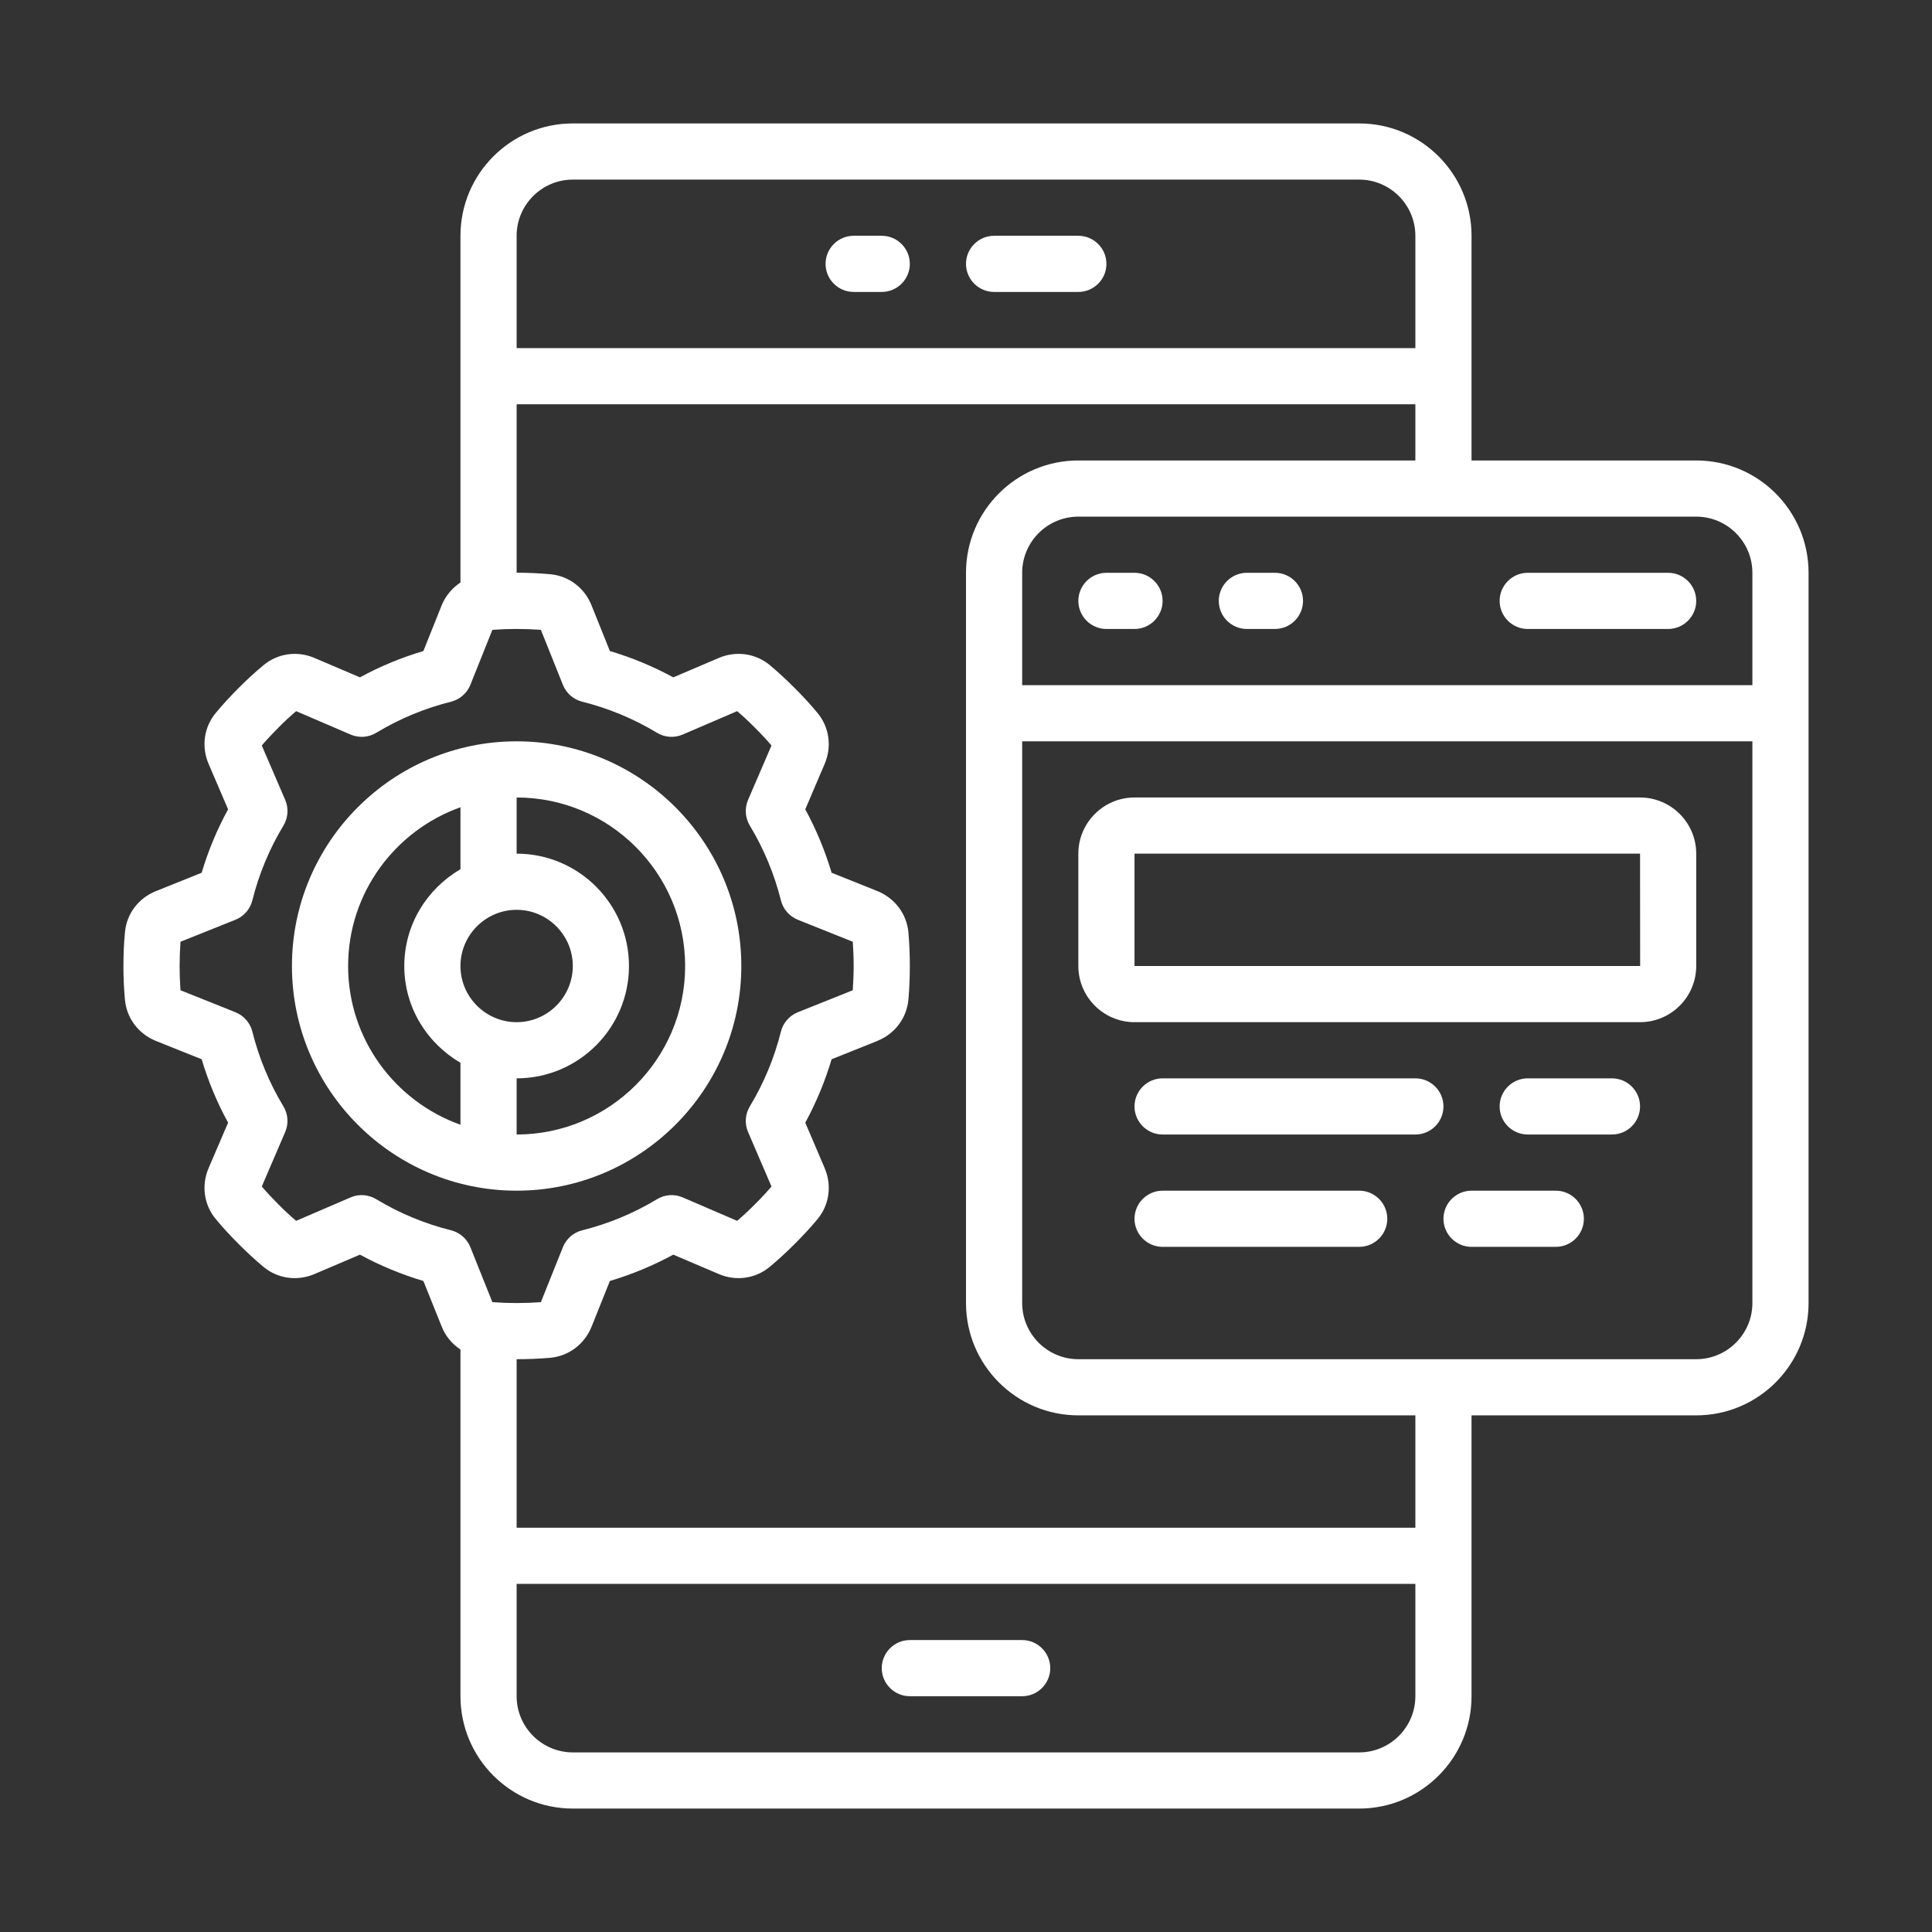
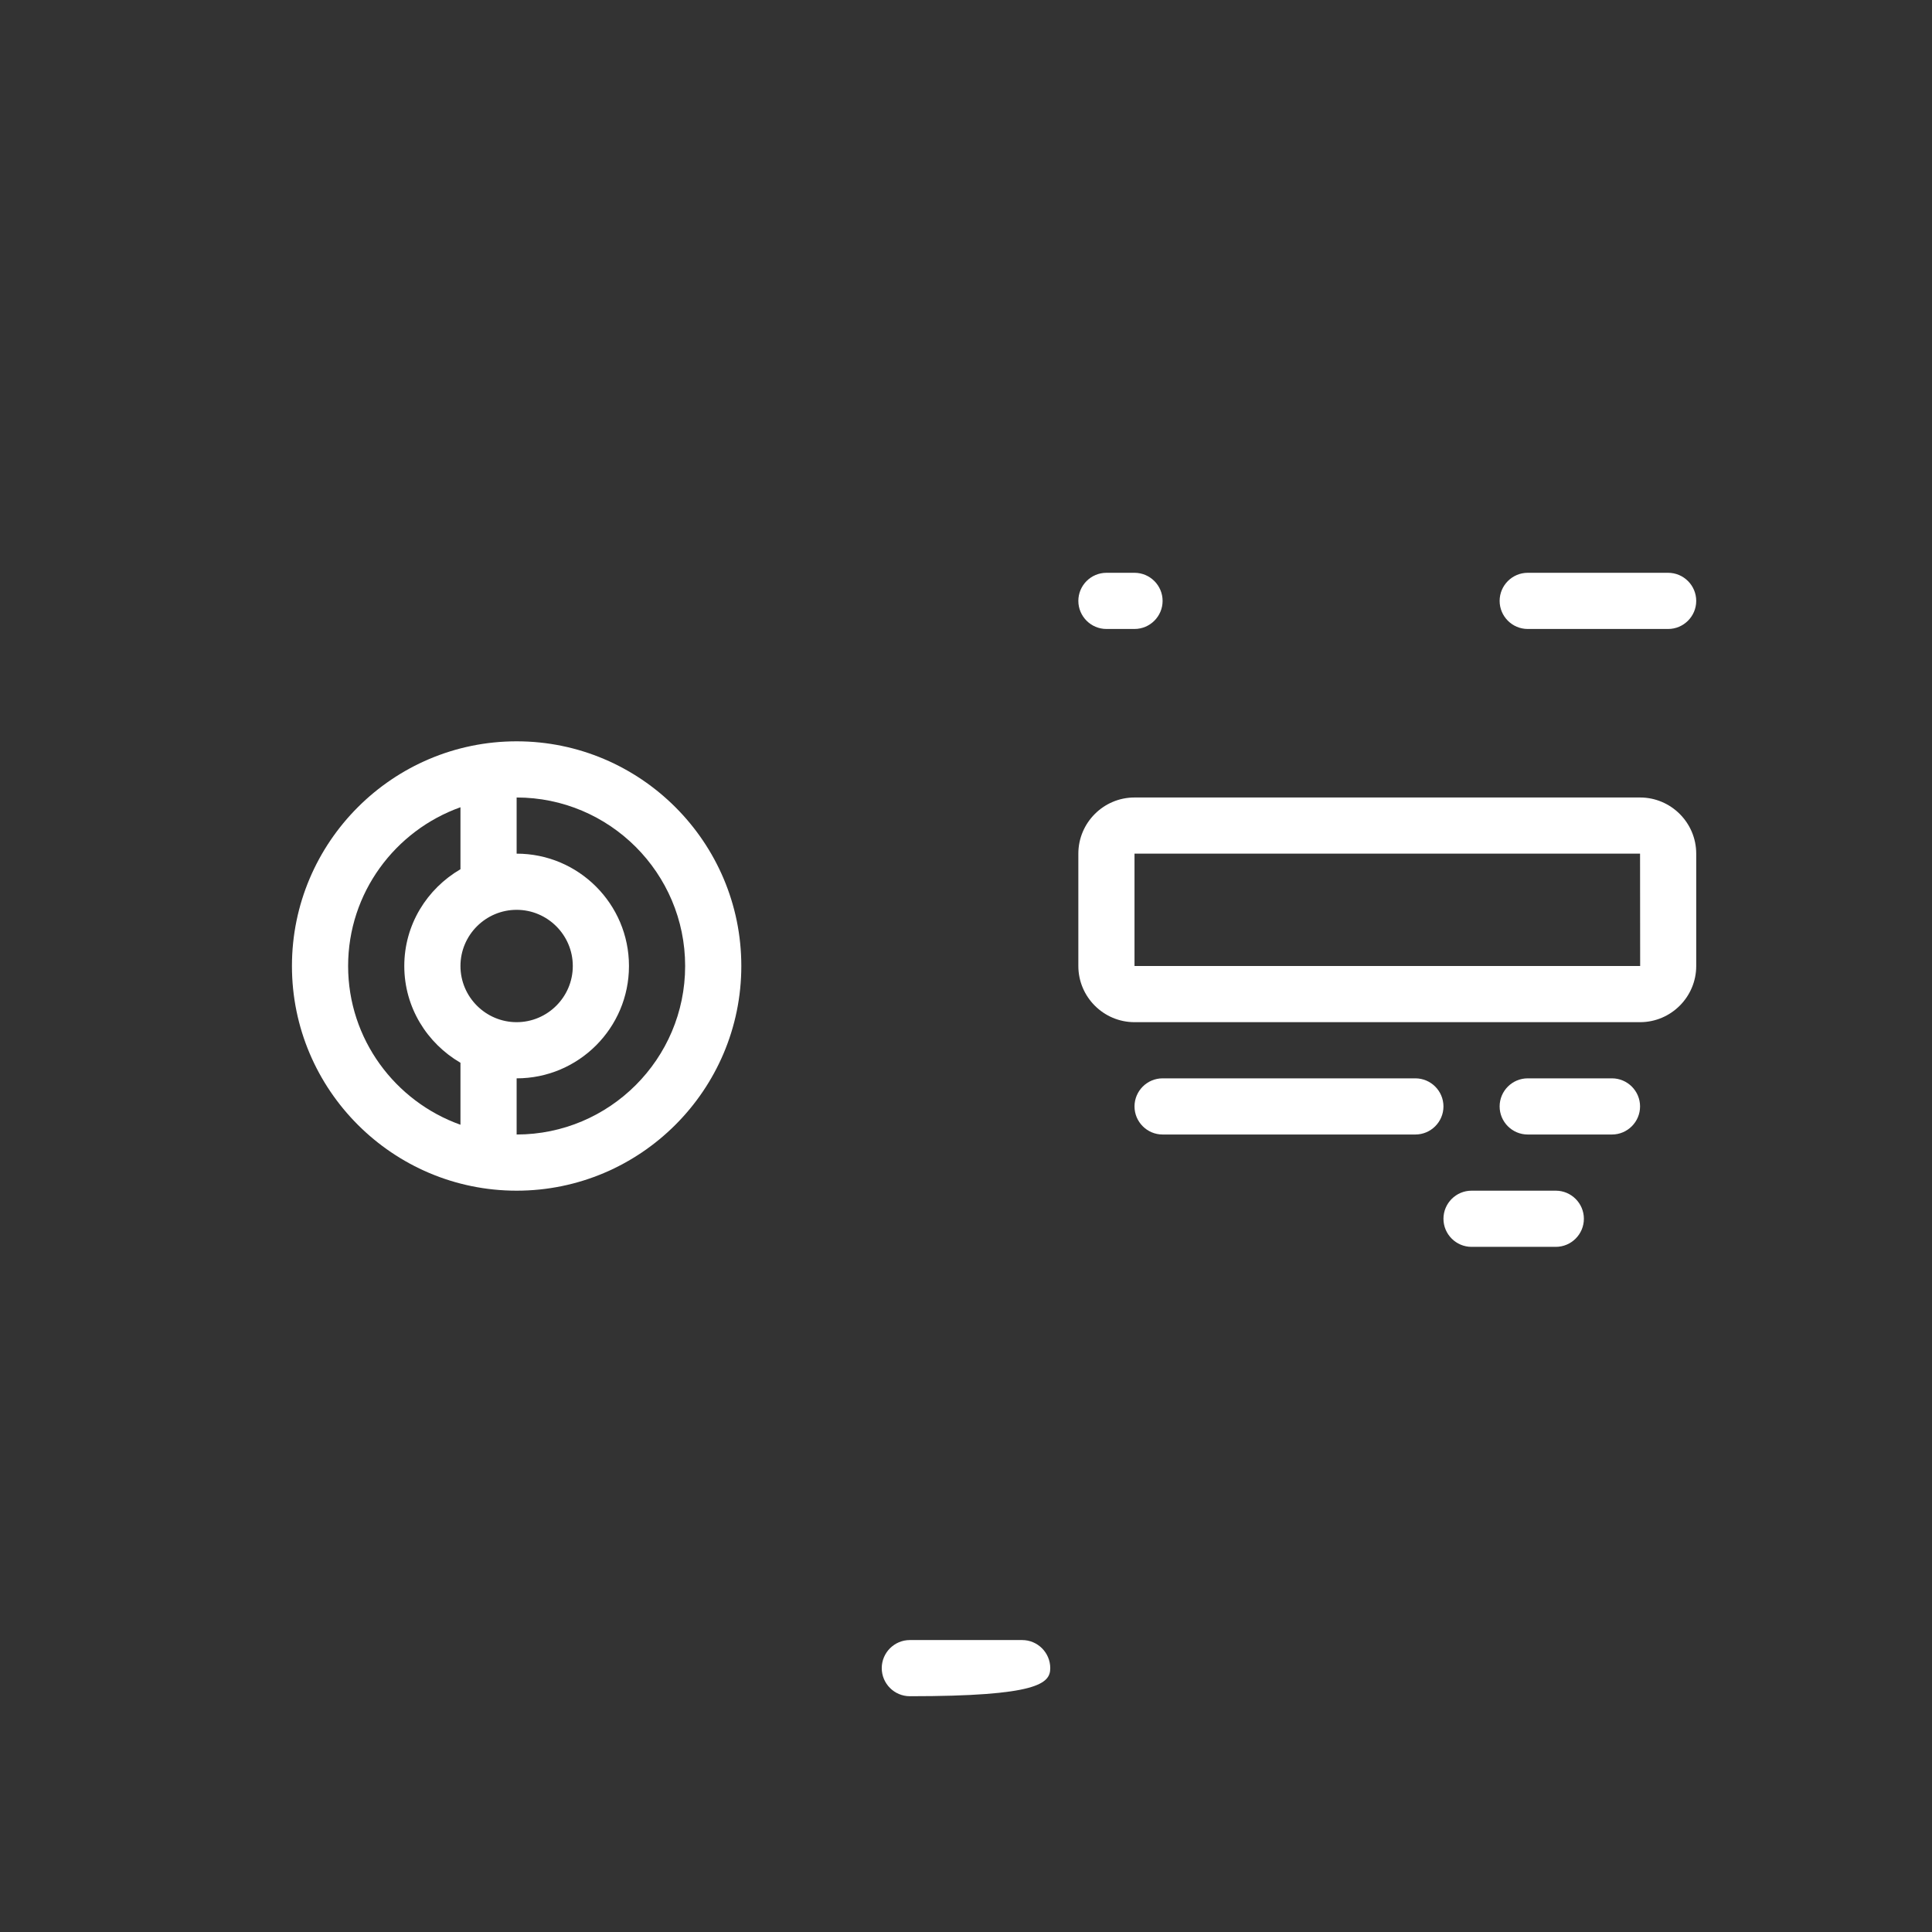
<svg xmlns="http://www.w3.org/2000/svg" width="1080" zoomAndPan="magnify" viewBox="0 0 810 810" height="1080" preserveAspectRatio="xMidYMid meet" version="1.0">
  <rect x="0" y="0" width="810" height="810" fill="#333333" stroke="none" />
  <defs>
    <clipPath id="b5e710b121">
-       <path d="M 51.75 51.75 L 758.25 51.75 L 758.25 758.25 L 51.75 758.25 Z M 51.75 51.75 " clip-rule="nonzero" />
-     </clipPath>
+       </clipPath>
  </defs>
  <g clip-path="url(#b5e710b121)">
    <path fill="#ffffff" d="M 711.148 569.852 L 452.102 569.852 C 439.129 569.852 428.551 559.27 428.551 546.301 L 428.551 310.801 L 734.699 310.801 L 734.699 546.301 C 734.699 559.27 724.121 569.852 711.148 569.852 Z M 593.398 640.5 L 216.602 640.5 L 216.602 569.852 C 221.336 569.852 226.074 569.664 230.766 569.254 C 238.449 568.516 245.027 563.594 248.016 556.234 L 255.695 537.055 C 264.941 534.297 273.82 530.617 282.281 526.016 L 301.371 534.156 C 308.547 537.238 316.781 536.09 322.715 531.121 C 326.348 528.133 329.797 524.91 333.152 521.555 C 336.512 518.195 339.73 514.746 342.766 511.113 C 347.688 505.18 348.84 496.992 345.758 489.77 L 337.617 470.684 C 342.215 462.219 345.895 453.344 348.656 444.098 L 367.836 436.414 C 367.883 436.371 367.883 436.371 367.883 436.371 C 375.195 433.426 380.117 426.848 380.852 419.168 C 381.266 414.477 381.449 409.738 381.449 405 C 381.449 400.262 381.266 395.523 380.852 390.832 C 380.117 383.152 375.195 376.574 367.836 373.586 L 348.656 365.902 C 345.895 356.656 342.215 347.781 337.617 339.316 L 345.758 320.23 C 348.84 313.008 347.688 304.82 342.723 298.887 C 339.73 295.254 336.512 291.805 333.152 288.445 C 329.797 285.09 326.348 281.867 322.715 278.832 C 316.781 273.91 308.547 272.762 301.371 275.844 L 282.281 283.984 C 273.82 279.383 264.941 275.703 255.695 272.945 L 247.969 253.719 C 245.027 246.406 238.449 241.484 230.766 240.746 C 226.074 240.336 221.336 240.105 216.602 240.105 L 216.602 169.5 L 593.398 169.5 L 593.398 193.051 L 452.102 193.051 C 426.113 193.051 405 214.164 405 240.148 L 405 546.301 C 405 572.289 426.113 593.398 452.102 593.398 L 593.398 593.398 Z M 569.852 734.699 L 240.148 734.699 C 227.18 734.699 216.602 724.121 216.602 711.148 L 216.602 664.051 L 593.398 664.051 L 593.398 711.148 C 593.398 724.121 582.82 734.699 569.852 734.699 Z M 157.77 502.789 C 154.504 500.809 150.504 500.488 147.008 502.004 L 124.148 511.848 C 121.57 509.641 119.09 507.34 116.695 504.902 C 114.305 502.512 111.957 500.027 109.75 497.453 L 119.594 474.547 C 121.066 471.051 120.789 467.094 118.812 463.828 C 112.926 454.078 108.555 443.543 105.797 432.504 C 104.875 428.824 102.254 425.836 98.758 424.41 L 75.668 415.164 C 75.438 411.809 75.301 408.402 75.301 405 C 75.301 401.598 75.438 398.191 75.668 394.836 L 98.758 385.59 C 102.254 384.164 104.875 381.176 105.797 377.496 C 108.555 366.457 112.926 355.922 118.812 346.172 C 120.789 342.906 121.066 338.902 119.594 335.406 L 109.75 312.547 C 111.957 309.973 114.305 307.488 116.695 305.098 C 119.09 302.66 121.57 300.359 124.148 298.152 L 147.055 307.996 C 150.504 309.465 154.504 309.191 157.77 307.211 C 167.523 301.324 178.055 296.957 189.094 294.195 C 192.773 293.277 195.766 290.652 197.191 287.156 L 206.434 264.066 C 213.148 263.562 220.004 263.562 226.766 264.066 L 236.012 287.156 C 237.438 290.652 240.426 293.277 244.105 294.195 C 255.145 296.957 265.68 301.324 275.43 307.211 C 278.695 309.191 282.648 309.465 286.145 307.996 L 309.051 298.152 C 311.629 300.359 314.113 302.66 316.504 305.098 C 318.941 307.488 321.242 309.973 323.449 312.547 L 313.605 335.406 C 312.133 338.902 312.41 342.906 314.387 346.172 C 320.273 355.922 324.645 366.457 327.406 377.496 C 328.324 381.176 330.945 384.164 334.441 385.59 L 357.531 394.836 C 357.762 398.191 357.898 401.598 357.898 405 C 357.898 408.402 357.762 411.809 357.531 415.164 L 334.441 424.41 C 330.945 425.836 328.324 428.824 327.406 432.504 C 324.645 443.543 320.273 454.078 314.387 463.828 C 312.41 467.094 312.133 471.051 313.605 474.547 L 323.449 497.453 C 321.242 500.027 318.941 502.512 316.504 504.902 C 314.113 507.34 311.629 509.641 309.051 511.848 L 286.191 502.004 C 282.648 500.488 278.695 500.809 275.43 502.789 C 265.68 508.676 255.145 513.043 244.105 515.805 C 240.426 516.723 237.438 519.348 236.012 522.844 L 226.766 545.934 C 220.051 546.438 213.195 546.438 206.434 545.934 L 197.191 522.844 C 195.766 519.348 192.773 516.723 189.094 515.805 C 178.055 513.043 167.523 508.676 157.77 502.789 Z M 240.148 75.301 L 569.852 75.301 C 582.82 75.301 593.398 85.879 593.398 98.852 L 593.398 145.949 L 216.602 145.949 L 216.602 98.852 C 216.602 85.879 227.18 75.301 240.148 75.301 Z M 734.699 240.148 L 734.699 287.25 L 428.551 287.25 L 428.551 240.148 C 428.551 227.18 439.129 216.602 452.102 216.602 L 711.148 216.602 C 724.121 216.602 734.699 227.18 734.699 240.148 Z M 711.148 193.051 L 616.949 193.051 L 616.949 98.852 C 616.949 72.863 595.836 51.75 569.852 51.75 L 240.148 51.75 C 214.164 51.75 193.051 72.863 193.051 98.852 L 193.051 244.199 C 189.645 246.496 186.84 249.719 185.184 253.766 L 177.504 272.945 C 168.258 275.703 159.336 279.383 150.918 283.984 L 131.828 275.844 C 124.609 272.762 116.422 273.91 110.488 278.879 C 106.852 281.867 103.402 285.09 100.047 288.445 C 96.688 291.805 93.469 295.254 90.48 298.887 C 85.512 304.82 84.359 313.008 87.441 320.23 L 95.629 339.316 C 90.984 347.781 87.305 356.656 84.547 365.902 L 65.32 373.629 C 58.004 376.574 53.082 383.152 52.395 390.832 C 51.934 395.523 51.75 400.262 51.75 405 C 51.75 409.738 51.934 414.477 52.395 419.168 C 53.082 426.848 58.004 433.426 65.363 436.414 L 84.547 444.098 C 87.305 453.344 90.984 462.219 95.629 470.684 L 87.441 489.77 C 84.359 496.992 85.512 505.18 90.48 511.113 C 93.469 514.746 96.688 518.195 100.047 521.555 C 103.402 524.91 106.852 528.133 110.488 531.168 C 116.422 536.09 124.609 537.238 131.828 534.156 L 150.918 526.016 C 159.336 530.617 168.258 534.297 177.504 537.055 L 185.23 556.281 C 186.84 560.328 189.645 563.504 193.051 565.801 L 193.051 711.148 C 193.051 737.137 214.164 758.25 240.148 758.25 L 569.852 758.25 C 595.836 758.25 616.949 737.137 616.949 711.148 L 616.949 593.398 L 711.148 593.398 C 737.137 593.398 758.25 572.289 758.25 546.301 L 758.25 240.148 C 758.25 214.164 737.137 193.051 711.148 193.051 " fill-opacity="1" fill-rule="nonzero" />
  </g>
  <path fill="#ffffff" d="M 145.949 405 C 145.949 374.32 165.684 348.195 193.051 338.445 L 193.051 364.43 C 179.02 372.617 169.5 387.66 169.5 405 C 169.5 422.34 179.02 437.383 193.051 445.57 L 193.051 471.555 C 165.684 461.805 145.949 435.68 145.949 405 Z M 216.602 381.449 C 229.57 381.449 240.148 392.027 240.148 405 C 240.148 417.973 229.57 428.551 216.602 428.551 C 203.629 428.551 193.051 417.973 193.051 405 C 193.051 392.027 203.629 381.449 216.602 381.449 Z M 287.25 405 C 287.25 443.957 255.559 475.648 216.602 475.648 L 216.602 452.102 C 242.586 452.102 263.699 430.988 263.699 405 C 263.699 379.012 242.586 357.898 216.602 357.898 L 216.602 334.352 C 255.559 334.352 287.25 366.043 287.25 405 Z M 310.801 405 C 310.801 353.07 268.531 310.801 216.602 310.801 C 164.672 310.801 122.398 353.07 122.398 405 C 122.398 456.93 164.672 499.199 216.602 499.199 C 268.531 499.199 310.801 456.93 310.801 405 " fill-opacity="1" fill-rule="nonzero" />
  <path fill="#ffffff" d="M 475.648 405 L 475.648 357.898 L 687.602 357.898 L 687.645 405 Z M 687.602 334.352 L 475.648 334.352 C 462.68 334.352 452.102 344.93 452.102 357.898 L 452.102 405 C 452.102 417.973 462.68 428.551 475.648 428.551 L 687.602 428.551 C 700.57 428.551 711.148 417.973 711.148 405 L 711.148 357.898 C 711.148 344.93 700.57 334.352 687.602 334.352 " fill-opacity="1" fill-rule="nonzero" />
-   <path fill="#ffffff" d="M 357.898 122.398 L 369.676 122.398 C 376.16 122.398 381.449 117.109 381.449 110.625 C 381.449 104.141 376.16 98.852 369.676 98.852 L 357.898 98.852 C 351.414 98.852 346.125 104.141 346.125 110.625 C 346.125 117.109 351.414 122.398 357.898 122.398 " fill-opacity="1" fill-rule="nonzero" />
-   <path fill="#ffffff" d="M 416.773 122.398 L 452.102 122.398 C 458.586 122.398 463.875 117.109 463.875 110.625 C 463.875 104.141 458.586 98.852 452.102 98.852 L 416.773 98.852 C 410.289 98.852 405 104.141 405 110.625 C 405 117.109 410.289 122.398 416.773 122.398 " fill-opacity="1" fill-rule="nonzero" />
-   <path fill="#ffffff" d="M 428.551 687.602 L 381.449 687.602 C 374.965 687.602 369.676 692.891 369.676 699.375 C 369.676 705.859 374.965 711.148 381.449 711.148 L 428.551 711.148 C 435.035 711.148 440.324 705.859 440.324 699.375 C 440.324 692.891 435.035 687.602 428.551 687.602 " fill-opacity="1" fill-rule="nonzero" />
+   <path fill="#ffffff" d="M 428.551 687.602 L 381.449 687.602 C 374.965 687.602 369.676 692.891 369.676 699.375 C 369.676 705.859 374.965 711.148 381.449 711.148 C 435.035 711.148 440.324 705.859 440.324 699.375 C 440.324 692.891 435.035 687.602 428.551 687.602 " fill-opacity="1" fill-rule="nonzero" />
  <path fill="#ffffff" d="M 475.648 240.148 L 463.875 240.148 C 457.391 240.148 452.102 245.441 452.102 251.926 C 452.102 258.41 457.391 263.699 463.875 263.699 L 475.648 263.699 C 482.137 263.699 487.426 258.41 487.426 251.926 C 487.426 245.441 482.137 240.148 475.648 240.148 " fill-opacity="1" fill-rule="nonzero" />
-   <path fill="#ffffff" d="M 534.523 240.148 L 522.75 240.148 C 516.266 240.148 510.977 245.441 510.977 251.926 C 510.977 258.41 516.266 263.699 522.75 263.699 L 534.523 263.699 C 541.012 263.699 546.301 258.41 546.301 251.926 C 546.301 245.441 541.012 240.148 534.523 240.148 " fill-opacity="1" fill-rule="nonzero" />
  <path fill="#ffffff" d="M 640.5 263.699 L 699.375 263.699 C 705.859 263.699 711.148 258.41 711.148 251.926 C 711.148 245.441 705.859 240.148 699.375 240.148 L 640.5 240.148 C 634.016 240.148 628.727 245.441 628.727 251.926 C 628.727 258.41 634.016 263.699 640.5 263.699 " fill-opacity="1" fill-rule="nonzero" />
  <path fill="#ffffff" d="M 593.398 452.102 L 487.426 452.102 C 480.941 452.102 475.648 457.391 475.648 463.875 C 475.648 470.359 480.941 475.648 487.426 475.648 L 593.398 475.648 C 599.887 475.648 605.176 470.359 605.176 463.875 C 605.176 457.391 599.887 452.102 593.398 452.102 " fill-opacity="1" fill-rule="nonzero" />
-   <path fill="#ffffff" d="M 569.852 499.199 L 487.426 499.199 C 480.941 499.199 475.648 504.488 475.648 510.977 C 475.648 517.461 480.941 522.75 487.426 522.75 L 569.852 522.75 C 576.336 522.75 581.625 517.461 581.625 510.977 C 581.625 504.488 576.336 499.199 569.852 499.199 " fill-opacity="1" fill-rule="nonzero" />
  <path fill="#ffffff" d="M 675.824 452.102 L 640.5 452.102 C 634.016 452.102 628.727 457.391 628.727 463.875 C 628.727 470.359 634.016 475.648 640.5 475.648 L 675.824 475.648 C 682.309 475.648 687.602 470.359 687.602 463.875 C 687.602 457.391 682.309 452.102 675.824 452.102 " fill-opacity="1" fill-rule="nonzero" />
  <path fill="#ffffff" d="M 652.273 499.199 L 616.949 499.199 C 610.465 499.199 605.176 504.488 605.176 510.977 C 605.176 517.461 610.465 522.75 616.949 522.75 L 652.273 522.75 C 658.762 522.75 664.051 517.461 664.051 510.977 C 664.051 504.488 658.762 499.199 652.273 499.199 " fill-opacity="1" fill-rule="nonzero" />
</svg>